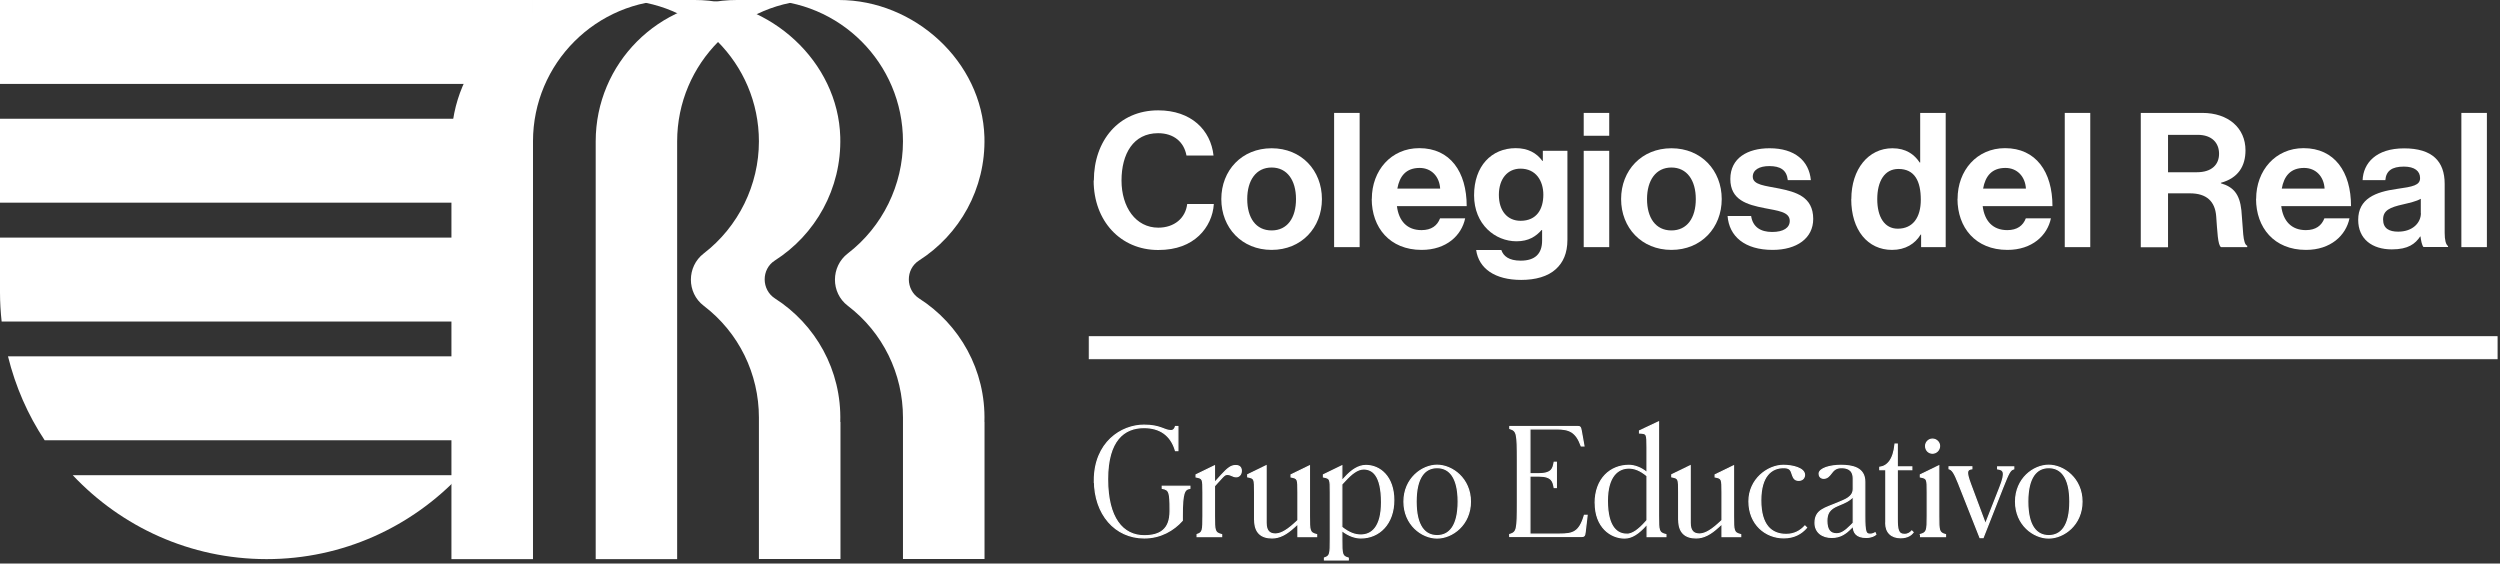
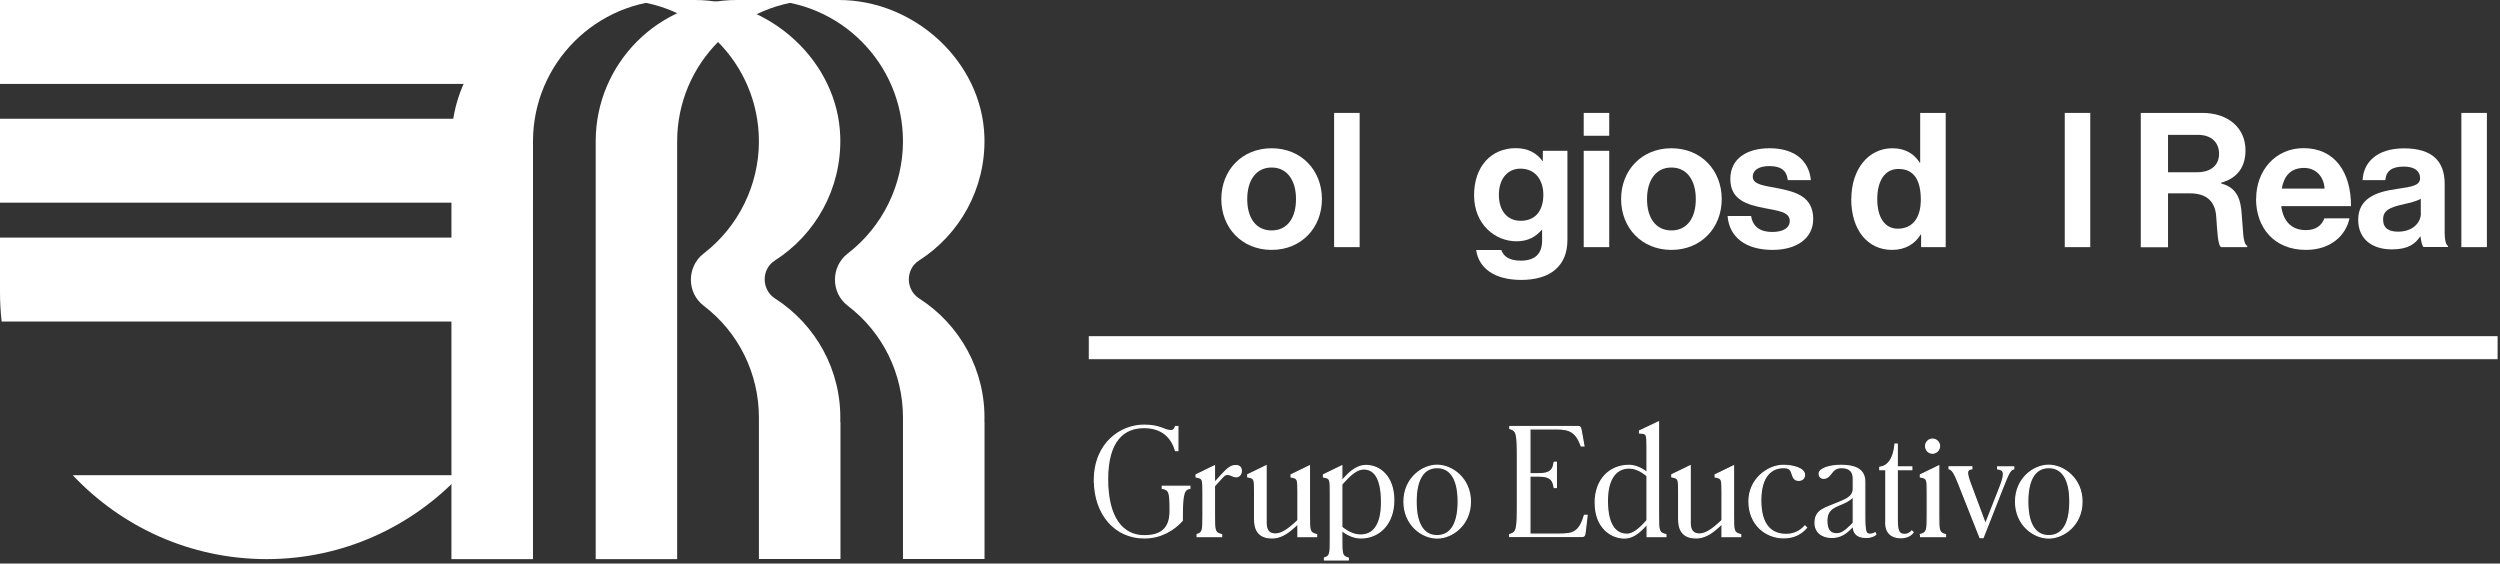
<svg xmlns="http://www.w3.org/2000/svg" width="244" height="55" viewBox="0 0 244 55" fill="none">
  <rect x="0" y="0" width="244" height="55" fill="#333333" stroke="none" />
  <g clip-path="url(#clip0_2049_176)">
    <path d="M106.81 46.91C106.81 43.19 109.44 41.5 111.65 41.5C113.3 41.5 113.6 42.03 114.3 42.03C114.5 42.03 114.66 41.89 114.73 41.63H114.96V43.98H114.73C114.27 42.43 113.17 41.73 111.65 41.73C109.72 41.73 108.1 42.96 108.1 46.77C108.1 50.58 109.59 52.29 111.68 52.29C113.25 52.29 114.2 51.65 114.2 49.91V49.75C114.2 48.06 114.14 47.79 113.44 47.66V47.46H116.13V47.66C115.6 47.76 115.39 48.03 115.39 50.36V50.8C114.55 51.74 113.29 52.5 111.68 52.5C108.83 52.5 106.82 50.18 106.82 46.89L106.81 46.91Z" fill="white" stroke="white" stroke-width="0.12" stroke-miterlimit="10" />
    <path d="M116.84 52.17C117.4 51.98 117.41 51.78 117.41 50.34V48.07C117.41 46.73 117.41 46.68 116.74 46.55V46.34L118.53 45.47V47.12L119.22 46.36C119.84 45.69 120.15 45.44 120.61 45.44C121.02 45.44 121.15 45.68 121.15 45.96C121.15 46.29 120.94 46.53 120.66 46.53C120.3 46.53 120.16 46.3 119.79 46.3C119.58 46.3 119.48 46.39 119.22 46.67L118.53 47.43V50.35C118.53 51.8 118.54 52 119.23 52.18V52.37H116.84V52.18V52.17Z" fill="white" stroke="white" stroke-width="0.12" stroke-miterlimit="10" />
    <path d="M122.45 50.74V48.06C122.45 46.72 122.45 46.67 121.78 46.54V46.33L123.57 45.46V51.03C123.57 51.82 123.91 52.12 124.47 52.12C124.91 52.12 125.47 51.89 126.32 51.12L126.68 50.79V48.07C126.68 46.73 126.68 46.68 126.01 46.55V46.34L127.8 45.47V50.35C127.8 51.8 127.8 52 128.5 52.18V52.37H126.68V51.11L126.32 51.44C125.56 52.14 124.89 52.5 124.15 52.5C123.12 52.5 122.46 52 122.46 50.75L122.45 50.74Z" fill="white" stroke="white" stroke-width="0.12" stroke-miterlimit="10" />
    <path d="M129.27 54.46C129.83 54.27 129.84 54.07 129.84 52.63V48.07C129.84 46.73 129.84 46.68 129.17 46.55V46.34L130.96 45.47V46.93L131.25 46.62C131.89 45.9 132.58 45.43 133.31 45.43C134.68 45.43 136.03 46.52 136.03 48.82C136.03 51.12 134.61 52.5 132.82 52.5C132.33 52.5 131.66 52.33 130.96 51.77V52.64C130.96 54.09 130.97 54.29 131.59 54.47V54.66H129.27V54.47V54.46ZM130.96 47.27V51.46C131.72 52.06 132.29 52.22 132.82 52.22C133.86 52.22 134.84 51.48 134.84 49.03C134.84 46.34 133.94 45.77 133.09 45.77C132.5 45.77 131.9 46.23 131.24 46.96L130.95 47.27H130.96Z" fill="white" stroke="white" stroke-width="0.12" stroke-miterlimit="10" />
    <path d="M137.03 48.96C137.03 46.71 138.79 45.41 140.26 45.41C141.73 45.41 143.51 46.71 143.51 48.96C143.51 51.21 141.74 52.51 140.26 52.51C138.78 52.51 137.03 51.21 137.03 48.96ZM142.32 48.96C142.32 46.57 141.45 45.64 140.26 45.64C139.07 45.64 138.21 46.57 138.21 48.96C138.21 51.35 139.07 52.28 140.26 52.28C141.45 52.28 142.32 51.35 142.32 48.96Z" fill="white" stroke="white" stroke-width="0.12" stroke-miterlimit="10" />
    <path d="M147.36 52.17C148.06 51.94 148.1 51.74 148.1 49.01V44.98C148.1 42.25 148.06 42.05 147.36 41.82V41.63H153.97C154.18 41.63 154.26 41.64 154.33 42.06L154.59 43.52H154.33C153.83 42.15 153.19 41.86 151.95 41.86H149.32V46.24H150.16C151.53 46.24 151.58 45.67 151.69 45.12H151.9V47.58H151.69C151.58 47.04 151.53 46.46 150.16 46.46H149.32V52.13H152.22C153.52 52.13 154.15 51.96 154.64 50.3H154.9L154.71 51.92C154.67 52.35 154.58 52.36 154.28 52.36H147.35V52.17H147.36Z" fill="white" stroke="white" stroke-width="0.12" stroke-miterlimit="10" />
    <path d="M155.69 49.1C155.69 46.72 157.19 45.42 158.98 45.42C159.48 45.42 160.17 45.63 160.75 46.14V43.68C160.75 42.34 160.75 42.29 160.02 42.26V42.05L161.87 41.18V50.35C161.87 51.8 161.88 52 162.59 52.18V52.37H160.76V51.13L160.62 51.29C159.96 52.03 159.29 52.51 158.56 52.51C157.19 52.51 155.7 51.42 155.7 49.12L155.69 49.1ZM158.76 52.15C159.35 52.15 159.95 51.68 160.61 50.95L160.75 50.79V46.44C160.08 45.88 159.51 45.68 158.98 45.68C157.94 45.68 156.88 46.44 156.88 48.88C156.88 51.57 157.92 52.14 158.77 52.14L158.76 52.15Z" fill="white" stroke="white" stroke-width="0.12" stroke-miterlimit="10" />
    <path d="M163.84 50.74V48.06C163.84 46.72 163.84 46.67 163.17 46.54V46.33L164.96 45.46V51.03C164.96 51.82 165.3 52.12 165.86 52.12C166.3 52.12 166.86 51.89 167.71 51.12L168.07 50.79V48.07C168.07 46.73 168.07 46.68 167.4 46.55V46.34L169.19 45.47V50.35C169.19 51.8 169.19 52 169.89 52.18V52.37H168.07V51.11L167.71 51.44C166.95 52.14 166.28 52.5 165.54 52.5C164.51 52.5 163.85 52 163.85 50.75L163.84 50.74Z" fill="white" stroke="white" stroke-width="0.12" stroke-miterlimit="10" />
    <path d="M170.7 48.93C170.7 46.78 172.53 45.42 174.06 45.42C174.99 45.42 176.12 45.71 176.12 46.35C176.12 46.62 175.93 46.88 175.56 46.88C175.07 46.88 175.02 46.54 174.86 46.11C174.75 45.78 174.56 45.64 174.07 45.64C172.91 45.64 171.85 46.43 171.85 48.84C171.85 51.25 172.88 52.16 174.33 52.16C175.13 52.16 175.72 51.82 176.16 51.34L176.32 51.5C175.83 52.06 175.13 52.49 174.09 52.49C172.32 52.49 170.7 51.17 170.7 48.93Z" fill="white" stroke="white" stroke-width="0.12" stroke-miterlimit="10" />
    <path d="M177.15 51.04C177.15 49.75 178.14 49.61 179.35 49.09L179.89 48.86C180.73 48.5 180.88 48.1 180.88 47.7V46.71C180.88 45.75 180.19 45.64 179.71 45.64C179.14 45.64 178.92 45.94 178.71 46.21C178.52 46.45 178.34 46.68 177.99 46.68C177.7 46.68 177.55 46.47 177.55 46.24C177.55 45.72 178.62 45.42 179.67 45.42C180.79 45.42 182 45.65 182 47.02V50.34C182 52 182.11 52.14 182.54 52.14C182.71 52.14 182.88 52.08 183.01 52L183.08 52.16C182.98 52.25 182.68 52.45 182.14 52.45C181.18 52.45 180.88 51.98 180.88 51.33L180.65 51.56C180.15 52.06 179.63 52.45 178.78 52.45C177.85 52.45 177.15 51.95 177.15 51.03V51.04ZM179.25 52.1C179.74 52.1 180.12 51.8 180.65 51.28L180.88 51.05V48.42C180.74 48.63 180.44 48.88 179.91 49.11L179.37 49.34C178.54 49.68 178.3 50.13 178.3 50.83C178.3 51.73 178.63 52.1 179.26 52.1H179.25Z" fill="white" stroke="white" stroke-width="0.12" stroke-miterlimit="10" />
    <path d="M184.06 51.06V45.84H183.47V45.61C184.2 45.51 184.81 44.89 184.96 43.34H185.17V45.57H186.59V45.84H185.17V50.6C185.17 51.67 185.24 52.16 185.89 52.16C186.22 52.16 186.45 51.99 186.59 51.83L186.72 51.96C186.56 52.16 186.23 52.48 185.5 52.48C184.6 52.48 184.05 51.96 184.05 51.06H184.06Z" fill="white" stroke="white" stroke-width="0.12" stroke-miterlimit="10" />
    <path d="M187.44 52.17C188.08 51.98 188.1 51.78 188.1 50.34V48.07C188.1 46.73 188.1 46.68 187.43 46.55V46.34L189.22 45.47V50.35C189.22 51.8 189.23 52 189.88 52.18V52.37H187.45V52.18L187.44 52.17ZM187.94 43.53C187.94 43.16 188.24 42.86 188.61 42.86C188.98 42.86 189.3 43.16 189.3 43.53C189.3 43.9 189 44.23 188.61 44.23C188.22 44.23 187.94 43.92 187.94 43.53Z" fill="white" stroke="white" stroke-width="0.12" stroke-miterlimit="10" />
    <path d="M191.2 47.28C190.71 46.05 190.53 45.85 190.23 45.75V45.56H192.45V45.75C191.95 45.82 191.88 46.05 192.32 47.24L193.78 51.15L195.18 47.59C195.8 46.03 195.54 45.84 194.97 45.76V45.57H196.54V45.76C196.2 45.86 196.08 46.05 195.47 47.59L193.55 52.47H193.25L191.2 47.29V47.28Z" fill="white" stroke="white" stroke-width="0.12" stroke-miterlimit="10" />
    <path d="M196.72 48.96C196.72 46.71 198.48 45.41 199.95 45.41C201.42 45.41 203.2 46.71 203.2 48.96C203.2 51.21 201.43 52.51 199.95 52.51C198.47 52.51 196.72 51.21 196.72 48.96ZM202.02 48.96C202.02 46.57 201.15 45.64 199.96 45.64C198.77 45.64 197.91 46.57 197.91 48.96C197.91 51.35 198.77 52.28 199.96 52.28C201.15 52.28 202.02 51.35 202.02 48.96Z" fill="white" stroke="white" stroke-width="0.12" stroke-miterlimit="10" />
-     <path d="M106.76 17.62C106.76 13.74 109.18 10.77 113.04 10.77C116.26 10.77 118.17 12.69 118.44 15.18H115.8C115.56 13.86 114.57 13 113.03 13C110.61 13 109.46 15.02 109.46 17.62C109.46 20.22 110.85 22.22 113.05 22.22C114.61 22.22 115.71 21.29 115.87 19.91H118.47C118.4 21.06 117.9 22.18 117.02 23.01C116.12 23.85 114.86 24.4 113.04 24.4C109.36 24.4 106.74 21.56 106.74 17.62H106.76Z" fill="white" />
    <path d="M119.2 19.43C119.2 16.63 121.2 14.47 124.11 14.47C127.02 14.47 129.02 16.63 129.02 19.43C129.02 22.23 127.02 24.39 124.11 24.39C121.2 24.39 119.2 22.23 119.2 19.43ZM126.49 19.43C126.49 17.6 125.63 16.35 124.11 16.35C122.59 16.35 121.73 17.6 121.73 19.43C121.73 21.26 122.57 22.49 124.11 22.49C125.65 22.49 126.49 21.26 126.49 19.43Z" fill="white" />
    <path d="M130.21 11.02H132.7V24.12H130.21V11.02Z" fill="white" />
-     <path d="M133.89 19.41C133.89 16.63 135.78 14.46 138.52 14.46C141.54 14.46 143.15 16.77 143.15 20.12H136.34C136.52 21.57 137.33 22.46 138.74 22.46C139.71 22.46 140.28 22.02 140.55 21.31H143C142.65 22.98 141.17 24.39 138.75 24.39C135.64 24.39 133.88 22.21 133.88 19.41H133.89ZM136.38 18.41H140.56C140.49 17.22 139.7 16.39 138.56 16.39C137.24 16.39 136.6 17.18 136.38 18.41Z" fill="white" />
    <path d="M144.06 24.4H146.53C146.73 24.99 147.26 25.44 148.42 25.44C149.83 25.44 150.51 24.76 150.51 23.48V22.45H150.46C149.91 23.07 149.2 23.55 148.01 23.55C145.92 23.55 143.87 21.9 143.87 19.06C143.87 16.22 145.56 14.46 147.94 14.46C149.11 14.46 149.97 14.92 150.54 15.71H150.58V14.72H152.98V23.4C152.98 24.72 152.56 25.62 151.86 26.26C151.07 26.99 149.86 27.32 148.47 27.32C145.91 27.32 144.33 26.22 144.07 24.39L144.06 24.4ZM150.63 19.01C150.63 17.64 149.9 16.46 148.4 16.46C147.14 16.46 146.29 17.45 146.29 19.02C146.29 20.59 147.13 21.55 148.41 21.55C149.99 21.55 150.63 20.4 150.63 19V19.01Z" fill="white" />
    <path d="M154.57 11.02H157.06V13.25H154.57V11.02ZM154.57 14.72H157.06V24.12H154.57V14.72Z" fill="white" />
    <path d="M158.22 19.43C158.22 16.63 160.22 14.47 163.13 14.47C166.04 14.47 168.04 16.63 168.04 19.43C168.04 22.23 166.04 24.39 163.13 24.39C160.22 24.39 158.22 22.23 158.22 19.43ZM165.51 19.43C165.51 17.6 164.65 16.35 163.13 16.35C161.61 16.35 160.75 17.6 160.75 19.43C160.75 21.26 161.59 22.49 163.13 22.49C164.67 22.49 165.51 21.26 165.51 19.43Z" fill="white" />
    <path d="M168.6 21.08H170.91C171.07 22.16 171.84 22.64 172.96 22.64C174.08 22.64 174.68 22.22 174.68 21.56C174.68 20.66 173.49 20.57 172.21 20.31C170.52 19.98 168.88 19.52 168.88 17.47C168.88 15.42 170.57 14.47 172.71 14.47C175.18 14.47 176.56 15.7 176.74 17.58H174.49C174.38 16.57 173.74 16.21 172.68 16.21C171.71 16.21 171.07 16.58 171.07 17.25C171.07 18.06 172.32 18.13 173.65 18.4C175.23 18.73 176.97 19.17 176.97 21.37C176.97 23.26 175.36 24.39 173.01 24.39C170.28 24.39 168.76 23.07 168.61 21.07L168.6 21.08Z" fill="white" />
    <path d="M180.69 19.43C180.69 16.5 182.36 14.47 184.7 14.47C186.02 14.47 186.84 15.07 187.36 15.86H187.41V11.02H189.9V24.12H187.5V22.89H187.46C186.91 23.79 185.98 24.39 184.66 24.39C182.3 24.39 180.68 22.47 180.68 19.43H180.69ZM187.47 19.49C187.47 17.69 186.88 16.49 185.29 16.49C183.92 16.49 183.22 17.7 183.22 19.44C183.22 21.18 183.93 22.32 185.22 22.32C186.7 22.32 187.47 21.22 187.47 19.5V19.49Z" fill="white" />
-     <path d="M191.06 19.41C191.06 16.63 192.95 14.46 195.69 14.46C198.71 14.46 200.32 16.77 200.32 20.12H193.51C193.69 21.57 194.5 22.46 195.91 22.46C196.88 22.46 197.45 22.02 197.72 21.31H200.17C199.82 22.98 198.34 24.39 195.92 24.39C192.81 24.39 191.05 22.21 191.05 19.41H191.06ZM193.55 18.41H197.73C197.66 17.22 196.87 16.39 195.73 16.39C194.41 16.39 193.77 17.18 193.55 18.41Z" fill="white" />
    <path d="M201.52 11.02H204.01V24.12H201.52V11.02Z" fill="white" />
    <path d="M208.94 11.02H214.95C217.48 11.02 219.16 12.49 219.16 14.67C219.16 16.21 218.45 17.38 216.76 17.84V17.89C217.97 18.24 218.59 18.93 218.76 20.53C218.94 22.38 218.87 23.79 219.33 23.99V24.12H216.78C216.45 23.97 216.41 22.51 216.3 21.1C216.19 19.67 215.38 18.87 213.74 18.87H211.6V24.13H208.94V11.03V11.02ZM211.6 16.81H214.42C215.87 16.81 216.58 16.06 216.58 15.01C216.58 13.96 215.9 13.16 214.49 13.16H211.6V16.81Z" fill="white" />
    <path d="M220.2 19.41C220.2 16.63 222.09 14.46 224.83 14.46C227.85 14.46 229.46 16.77 229.46 20.12H222.65C222.83 21.57 223.64 22.46 225.05 22.46C226.02 22.46 226.59 22.02 226.86 21.31H229.31C228.96 22.98 227.48 24.39 225.06 24.39C221.95 24.39 220.19 22.21 220.19 19.41H220.2ZM222.7 18.41H226.88C226.81 17.22 226.02 16.39 224.88 16.39C223.56 16.39 222.92 17.18 222.7 18.41Z" fill="white" />
-     <path d="M236.25 23.08H236.21C235.73 23.79 235.06 24.34 233.44 24.34C231.52 24.34 230.16 23.33 230.16 21.46C230.16 19.39 231.85 18.73 233.93 18.44C235.49 18.22 236.2 18.09 236.2 17.38C236.2 16.7 235.67 16.26 234.62 16.26C233.45 16.26 232.88 16.68 232.81 17.58H230.59C230.66 15.93 231.89 14.48 234.64 14.48C237.39 14.48 238.6 15.74 238.6 17.94V22.72C238.6 23.43 238.71 23.86 238.93 24.02V24.11H236.53C236.38 23.93 236.29 23.49 236.24 23.07L236.25 23.08ZM236.27 20.81V19.4C235.83 19.66 235.15 19.8 234.53 19.95C233.23 20.24 232.59 20.54 232.59 21.42C232.59 22.3 233.18 22.61 234.06 22.61C235.49 22.61 236.28 21.73 236.28 20.81H236.27Z" fill="white" />
+     <path d="M236.25 23.08H236.21C235.73 23.79 235.06 24.34 233.44 24.34C231.52 24.34 230.16 23.33 230.16 21.46C230.16 19.39 231.85 18.73 233.93 18.44C235.49 18.22 236.2 18.09 236.2 17.38C236.2 16.7 235.67 16.26 234.62 16.26C233.45 16.26 232.88 16.68 232.81 17.58H230.59C230.66 15.93 231.89 14.48 234.64 14.48C237.39 14.48 238.6 15.74 238.6 17.94V22.72C238.6 23.43 238.71 23.86 238.93 24.02V24.11H236.53C236.38 23.93 236.29 23.49 236.24 23.07L236.25 23.08ZM236.27 20.81V19.4C235.83 19.66 235.15 19.8 234.53 19.95C233.23 20.24 232.59 20.54 232.59 21.42C232.59 22.3 233.18 22.61 234.06 22.61C235.49 22.61 236.28 21.73 236.28 20.81H236.27" fill="white" />
    <path d="M240.23 11.02H242.72V24.12H240.23V11.02Z" fill="white" />
    <path d="M243.71 32.87H106.32V35H243.71V32.87Z" fill="white" stroke="white" stroke-width="0.11" stroke-miterlimit="10" />
    <path d="M52.02 54.57V13.8C52.02 6.18 58.2 0 65.82 0H57.86C50.24 0 44.06 6.18 44.06 13.8V54.57H52.02Z" fill="white" />
    <path d="M66.09 54.57V13.8C66.09 6.18 72.27 0 79.89 0H71.93C64.31 0 58.14 6.18 58.14 13.8V54.57H66.1H66.09Z" fill="white" />
    <path d="M82.01 41.18C82.16 36.12 79.58 31.65 75.64 29.13C74.31 28.28 74.29 26.28 75.62 25.43C79.57 22.91 82.15 18.44 82.01 13.37C81.8 6.01 75.18 0 67.81 0H60.27C67.89 0 74.07 6.18 74.07 13.8C74.07 18.04 72.08 22.13 68.68 24.74C67.02 26.02 67.01 28.57 68.68 29.84C72.12 32.46 74.07 36.49 74.07 40.76V54.56H82.03V41.18H82.01Z" fill="white" />
    <path d="M96.08 41.18C96.23 36.12 93.65 31.65 89.71 29.13C88.38 28.28 88.36 26.28 89.69 25.43C93.64 22.91 96.22 18.44 96.08 13.37C95.86 6.01 89.25 0 81.87 0H74.33C81.95 0 88.13 6.18 88.13 13.8C88.13 18.04 86.14 22.13 82.74 24.74C81.08 26.02 81.07 28.57 82.74 29.84C86.18 32.46 88.13 36.49 88.13 40.76V54.56H96.09V41.18H96.08Z" fill="white" />
    <path d="M26 54.57H26.02C33.48 54.57 40.18 51.41 44.92 46.38H7.1C11.84 51.41 18.54 54.56 26 54.57Z" fill="white" />
-     <path d="M4.36 42.97H47.65C49.29 40.51 50.5 37.74 51.23 34.78H0.78C1.51 37.74 2.72 40.5 4.36 42.97Z" fill="white" />
    <path d="M0 28.56C0 29.51 0.06 30.45 0.16 31.38H51.86C51.96 30.45 52.02 29.51 52.02 28.56V23.19H0V28.56Z" fill="white" />
    <path d="M52.02 11.59H0V19.78H52.02V11.59Z" fill="white" />
    <path d="M52.02 0H0V8.19H52.02V0Z" fill="white" />
    <path d="M61.22 0H52.02V8.19L55.75 2.26L61.22 0Z" fill="white" />
  </g>
  <defs>
    <clipPath id="clip0_2049_176">
      <rect width="243.77" height="54.71" fill="white" />
    </clipPath>
  </defs>
</svg>